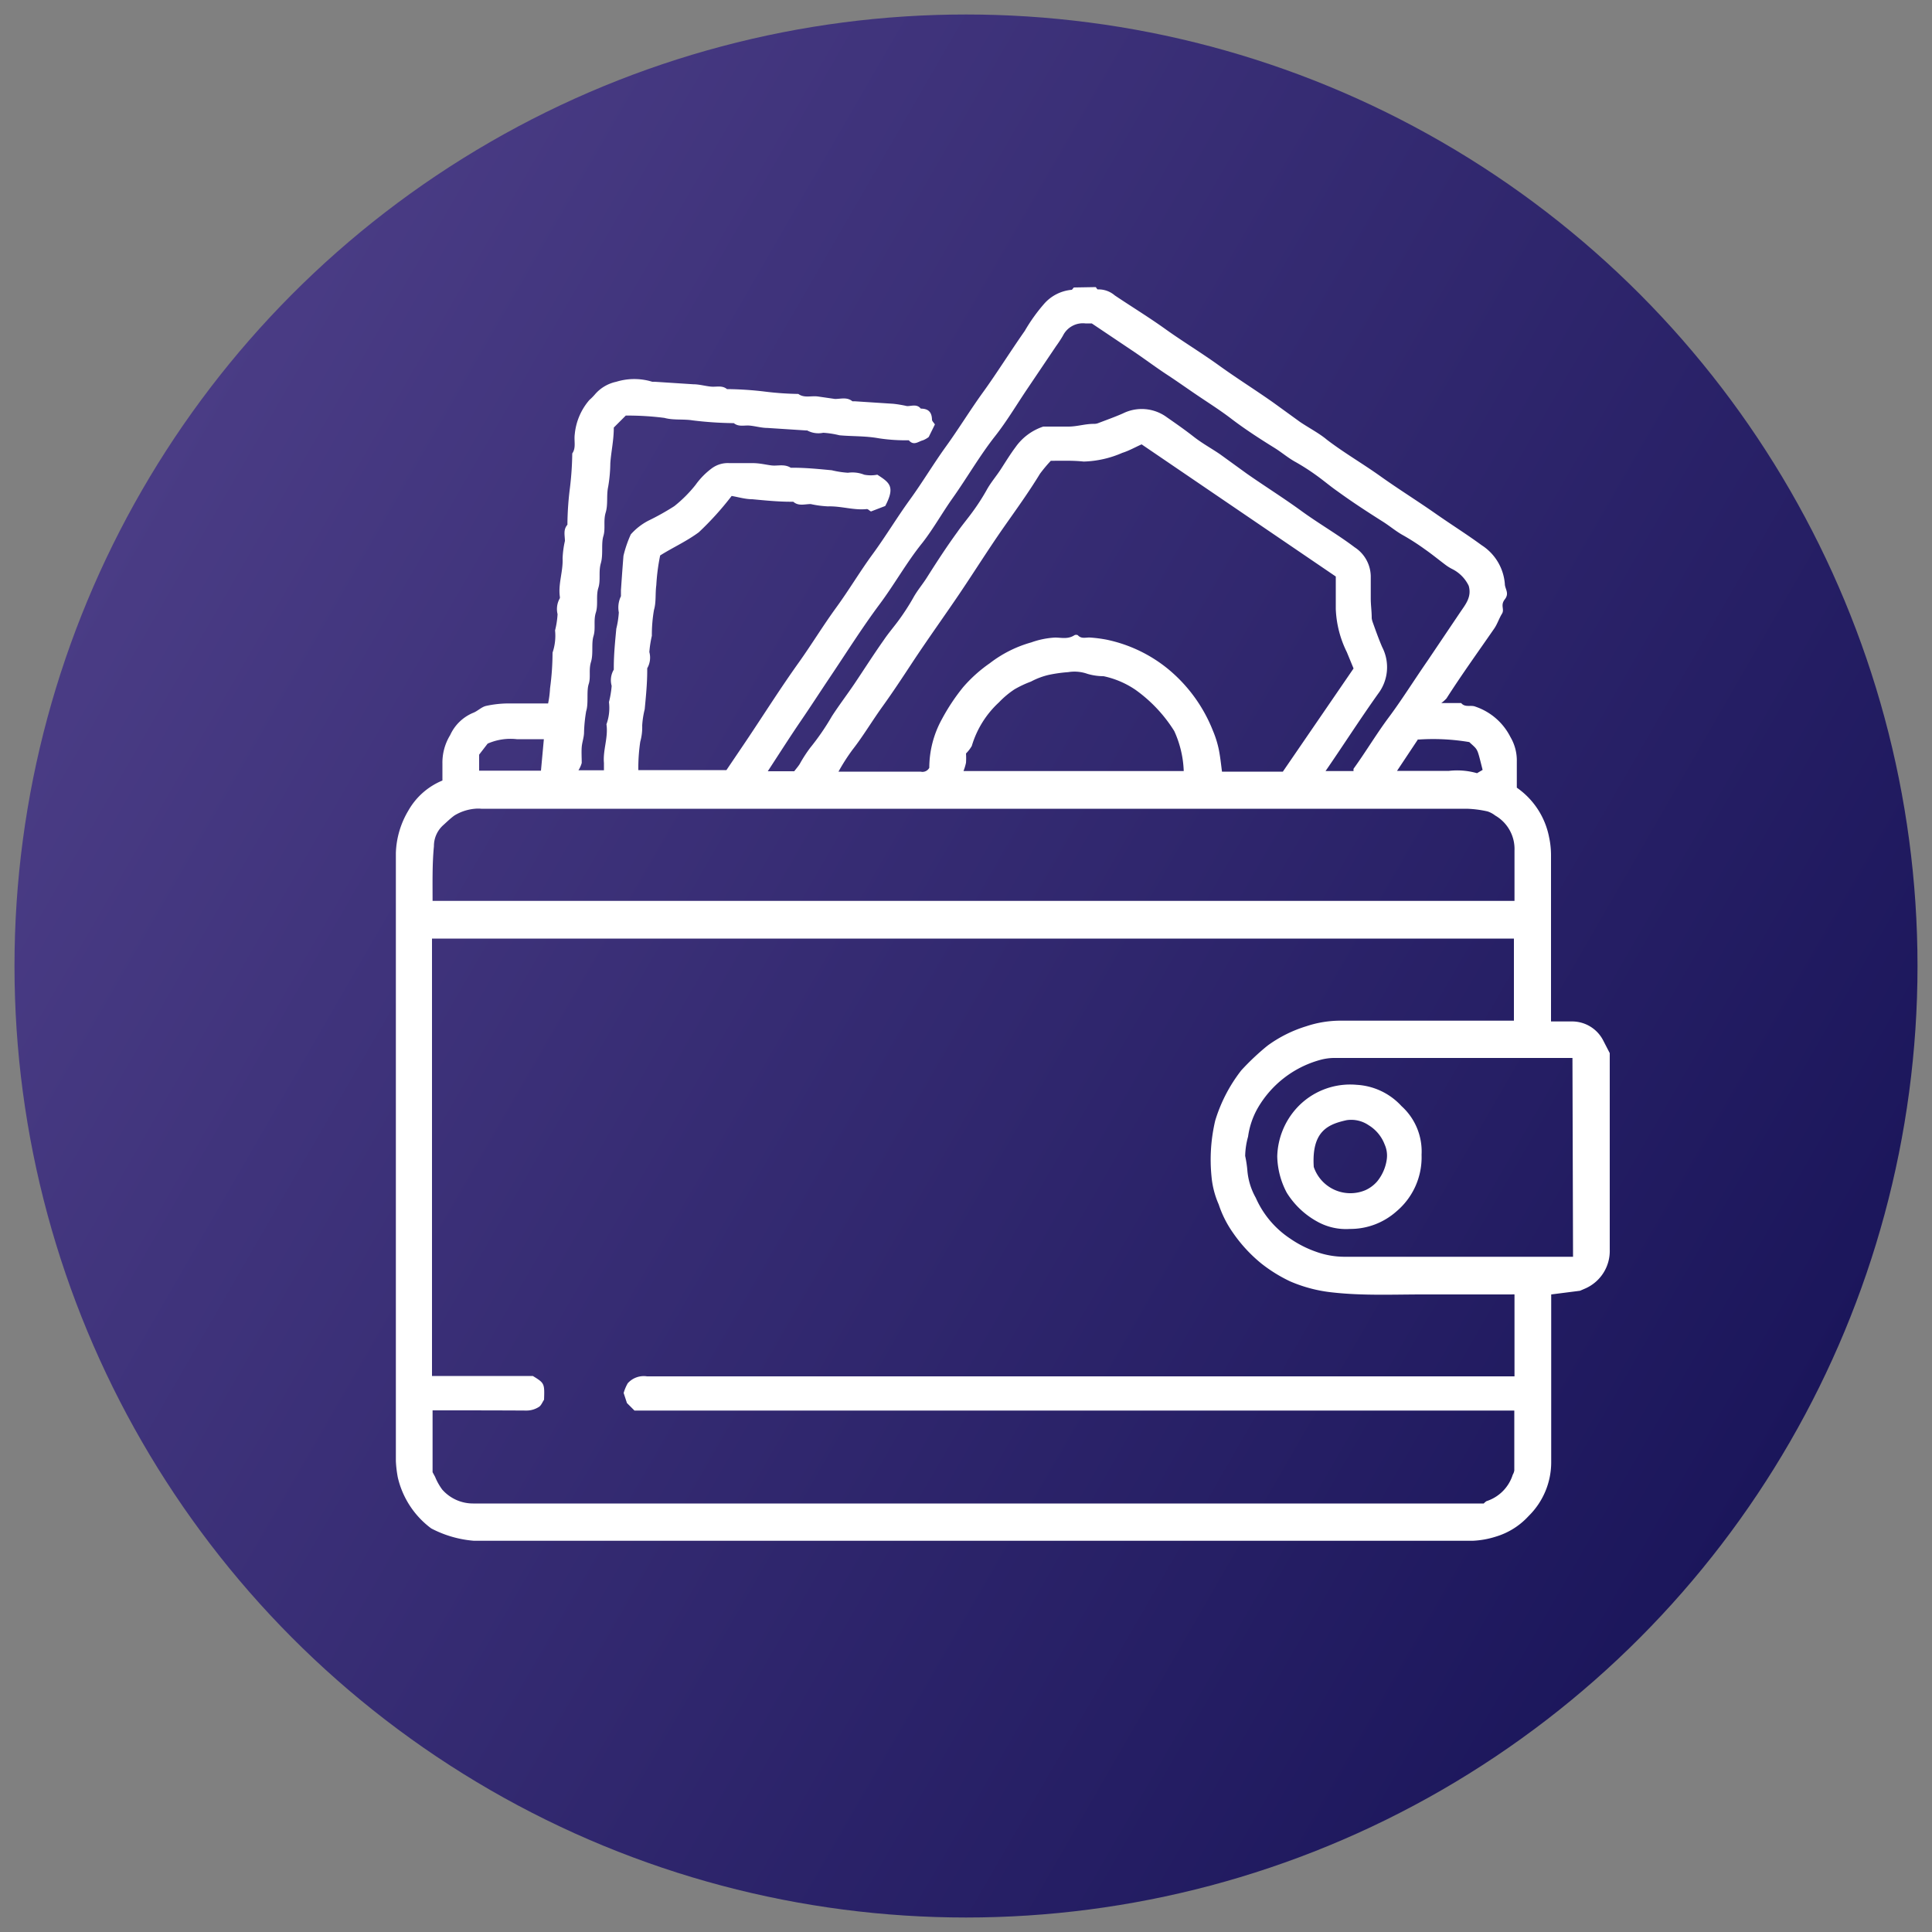
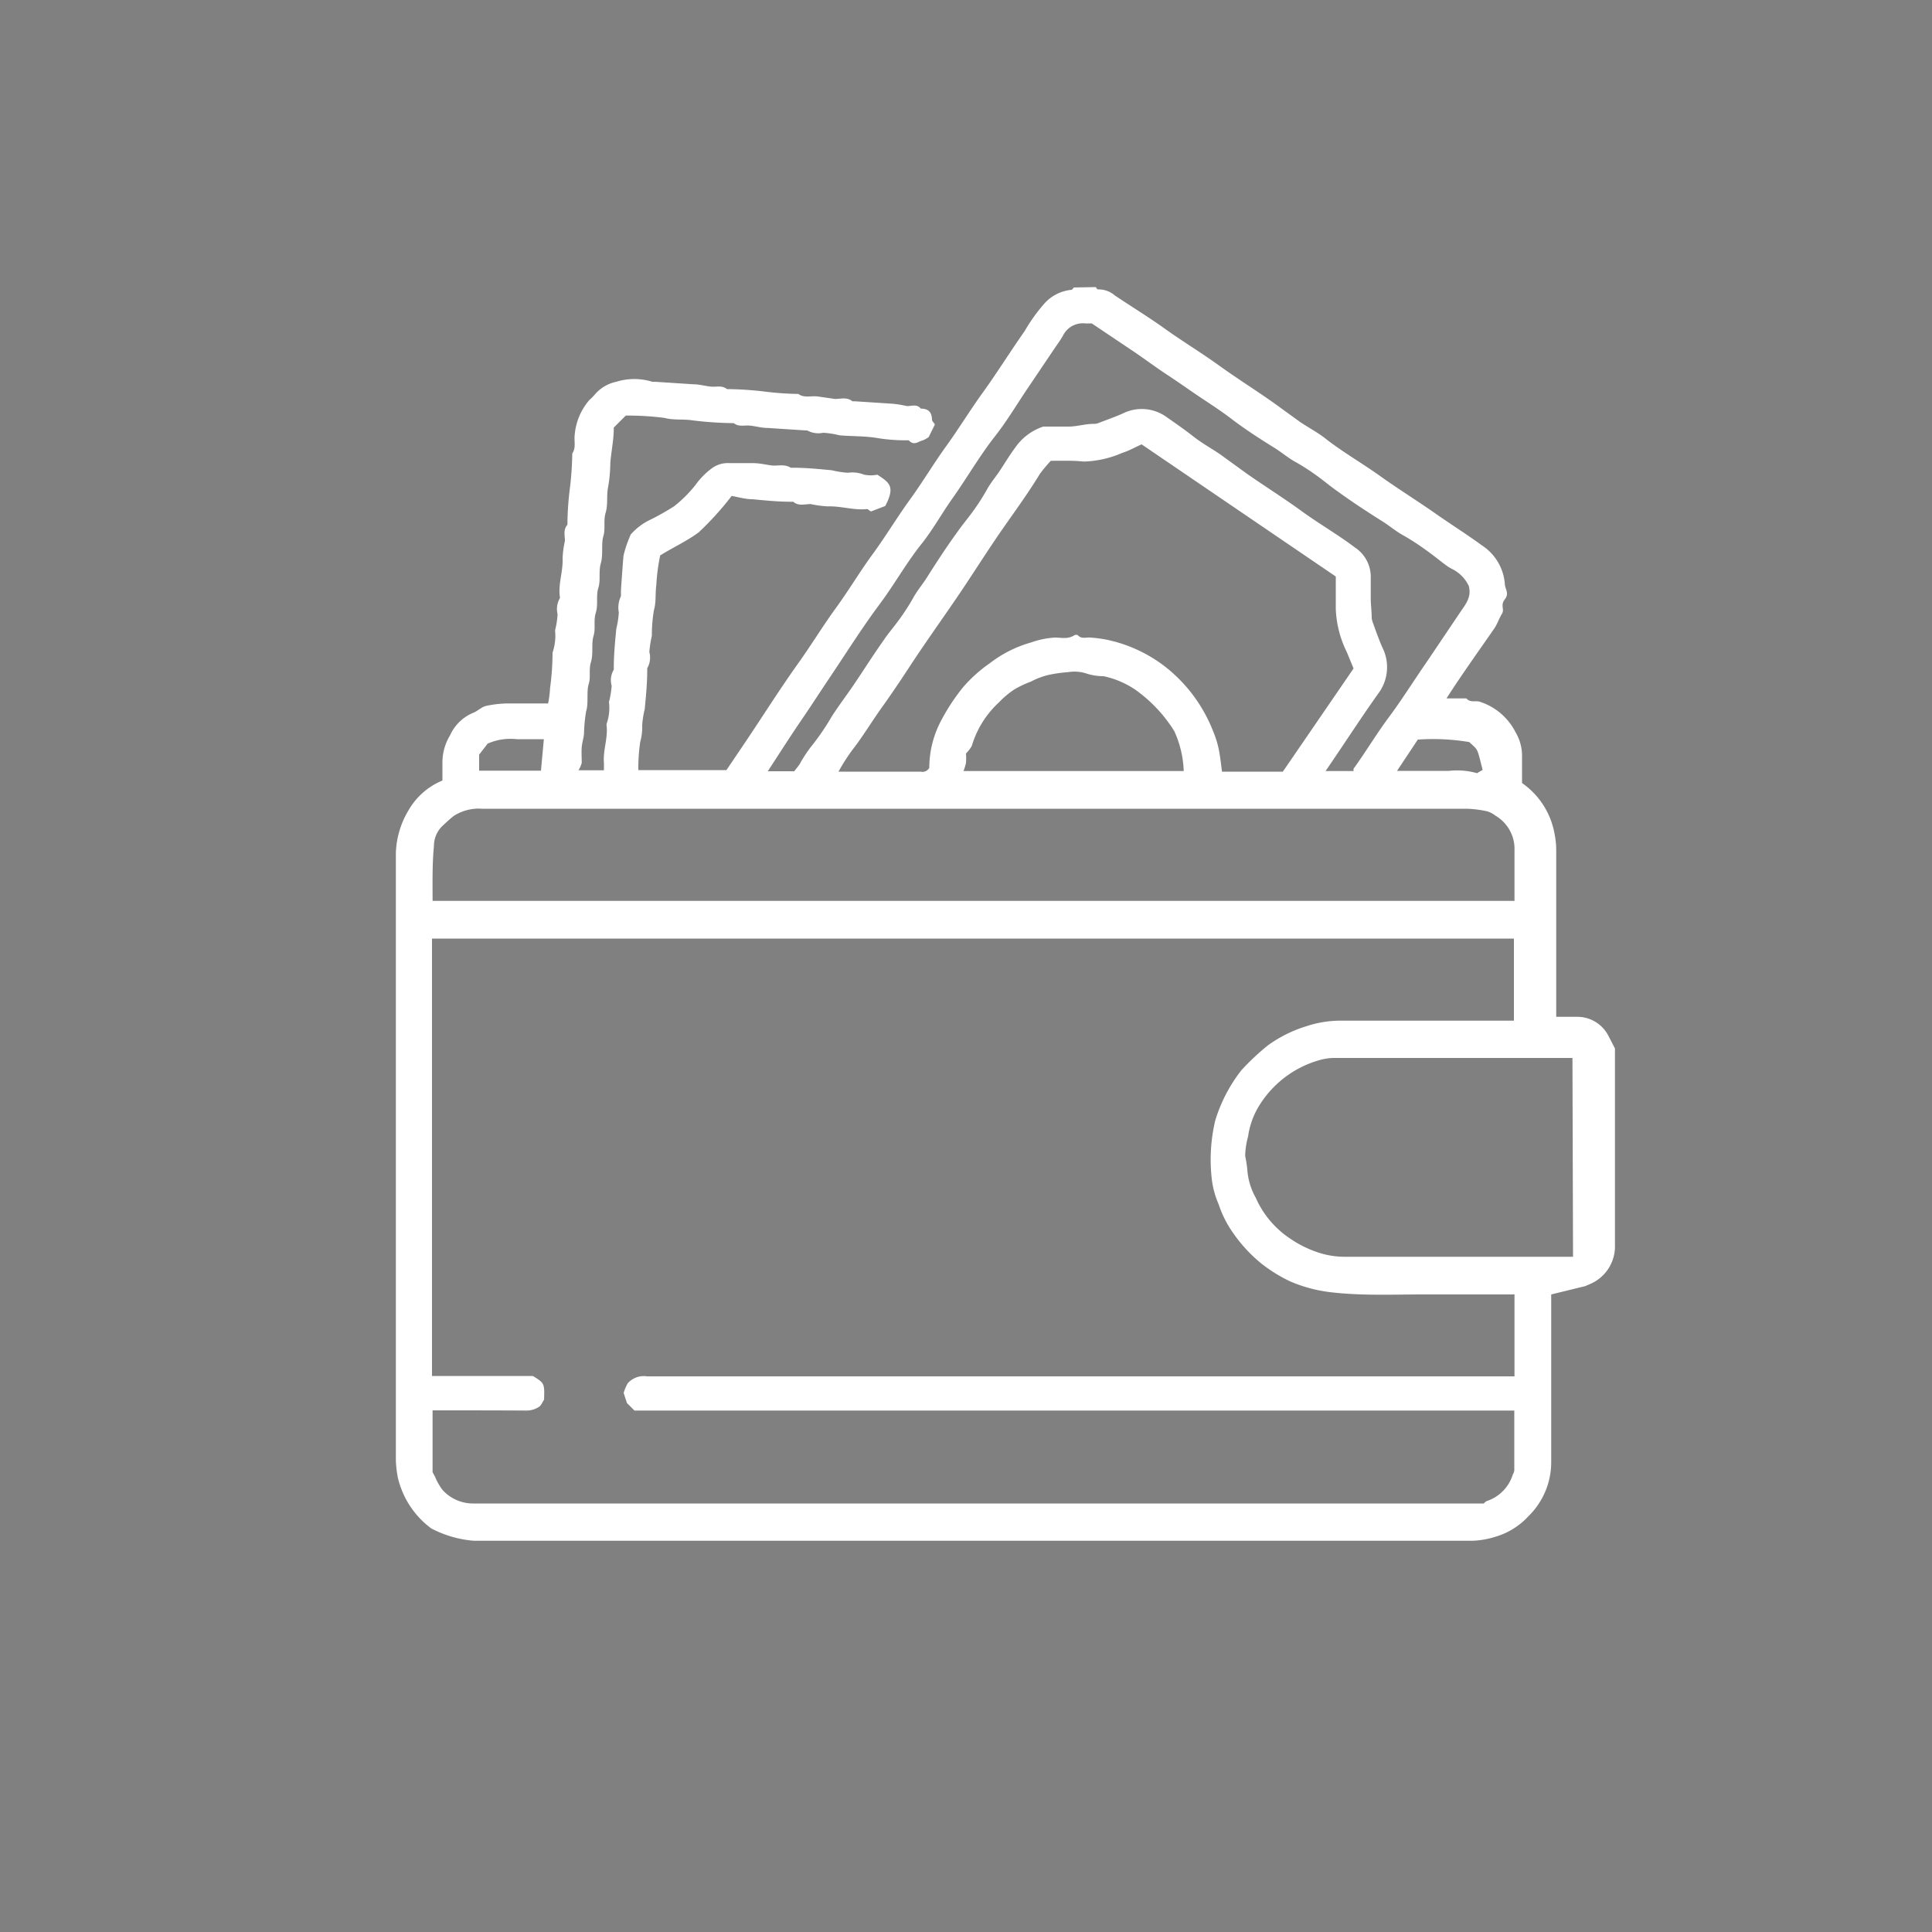
<svg xmlns="http://www.w3.org/2000/svg" id="Layer_1" data-name="Layer 1" viewBox="0 0 100 100">
  <rect x="0" y="0" width="100" height="100" fill="#808080" stroke="none" />
  <defs>
    <style>.cls-1{fill:url(#linear-gradient);}.cls-2{fill:#fff;}</style>
    <linearGradient id="linear-gradient" x1="7.34" y1="25.37" x2="92.66" y2="74.63" gradientUnits="userSpaceOnUse">
      <stop offset="0" stop-color="#4a3c85" />
      <stop offset="1" stop-color="#1b165b" />
    </linearGradient>
  </defs>
  <title>AFFORDABLE PRICING</title>
-   <circle class="cls-1" cx="50" cy="50" r="49.25" />
-   <path class="cls-2" d="M56.72,14.86s.07.12.1.12a1.28,1.28,0,0,1,.88.31c.88.59,1.78,1.14,2.63,1.75s1.87,1.23,2.77,1.88,1.89,1.27,2.81,1.92l1.38,1c.46.31,1,.59,1.39.92.89.68,1.86,1.24,2.77,1.89s1.89,1.26,2.82,1.91,1.63,1.08,2.42,1.66a2.62,2.62,0,0,1,1.2,2c0,.26.25.48,0,.8s0,.51-.15.75-.24.54-.41.78c-.83,1.2-1.68,2.38-2.46,3.6a1.72,1.72,0,0,1-.27.24h.72c.11,0,.26,0,.31,0,.21.25.5.08.75.19a3.16,3.16,0,0,1,1.8,1.57,2.38,2.38,0,0,1,.33,1.26c0,.46,0,.92,0,1.36a4.06,4.06,0,0,1,1.67,2.56,4.45,4.45,0,0,1,.1.9q0,4,0,8v.64c.39,0,.75,0,1.11,0a1.81,1.81,0,0,1,1.6,1l.33.64v3.84c0,2.11,0,4.22,0,6.33a2.12,2.12,0,0,1-1.24,2l-.3.13L80.29,67v1.12c0,2.51,0,5,0,7.54a3.9,3.9,0,0,1-1.17,2.81,3.76,3.76,0,0,1-1.71,1.07,4.57,4.57,0,0,1-1.18.21H24.53a5.73,5.73,0,0,1-2.21-.64,4.57,4.57,0,0,1-1.73-2.64,6.15,6.15,0,0,1-.1-.84q0-15.74,0-31.48a4.55,4.55,0,0,1,.65-2.2A3.6,3.6,0,0,1,22.9,40.4c0-.29,0-.58,0-.87a2.72,2.72,0,0,1,.4-1.48,2.26,2.26,0,0,1,1.18-1.15c.24-.09.43-.3.67-.36a5.56,5.56,0,0,1,1.15-.13c.67,0,1.34,0,2.07,0a5.15,5.15,0,0,0,.1-.78,14,14,0,0,0,.13-1.85,2.71,2.71,0,0,0,.13-1.15,4.44,4.44,0,0,0,.13-.84,1.12,1.12,0,0,1,.12-.83s0,0,0-.06c-.1-.67.17-1.31.14-2a4.9,4.9,0,0,1,.12-.9c0-.28-.1-.58.13-.84,0,0,0,0,0-.06a15.84,15.84,0,0,1,.13-1.85,16.22,16.22,0,0,0,.12-1.78c.21-.3.08-.64.13-1a3.16,3.16,0,0,1,.76-1.77,2.76,2.76,0,0,0,.27-.27,2,2,0,0,1,1.12-.67,3.15,3.15,0,0,1,1.86,0h.13l2,.13c.3,0,.6.09.9.12s.58-.08.84.13c0,0,0,0,.06,0a17.76,17.76,0,0,1,1.91.13,15.69,15.69,0,0,0,1.72.12c.3.22.64.09,1,.13l.9.13c.3,0,.62-.11.9.12,0,0,.08,0,.12,0l2,.13a6.29,6.29,0,0,1,.71.12c.24,0,.51-.12.71.13.39,0,.57.18.58.57,0,.08.1.16.15.25l-.32.65a1.24,1.24,0,0,1-.3.17c-.24.06-.47.3-.73,0,0,0-.12,0-.18,0a9.17,9.17,0,0,1-1.41-.11c-.67-.12-1.36-.09-2-.15a4.69,4.69,0,0,0-.84-.13,1.22,1.22,0,0,1-.83-.12h-.06l-2-.13c-.3,0-.6-.09-.9-.12s-.58.08-.84-.13c0,0-.08,0-.12,0a18.84,18.84,0,0,1-2-.14c-.49-.08-1,0-1.47-.13a14.92,14.92,0,0,0-2-.12l-.62.62c0,.67-.14,1.25-.18,1.85a7.69,7.69,0,0,1-.11,1.21c-.1.45,0,.91-.13,1.34s0,.83-.12,1.22,0,.95-.13,1.4,0,.87-.13,1.28,0,.87-.13,1.28,0,.82-.12,1.21,0,.91-.13,1.34,0,.78-.12,1.15,0,1-.13,1.4a7.71,7.71,0,0,0-.11,1.09c0,.26-.1.51-.12.77s0,.55,0,.82a1.4,1.4,0,0,1-.17.38l.65,0h.67c0-.14,0-.26,0-.38-.06-.67.23-1.31.13-2a2.48,2.48,0,0,0,.13-1.15,5.1,5.1,0,0,0,.14-.84,1.07,1.07,0,0,1,.11-.84s0-.08,0-.12c0-.68.07-1.36.13-2a4.69,4.69,0,0,0,.13-.84,1.34,1.34,0,0,1,.11-.84c0-.08,0-.21,0-.31q.06-.89.13-1.78a6.12,6.12,0,0,1,.38-1.11,3.16,3.16,0,0,1,.91-.71,13,13,0,0,0,1.34-.75A6.77,6.77,0,0,0,36,25.1a3.85,3.85,0,0,1,.83-.85,1.39,1.39,0,0,1,.9-.28c.4,0,.8,0,1.2,0s.68.08,1,.12.66-.09,1,.12c0,0,.08,0,.12,0,.68,0,1.36.07,2,.13a4.9,4.9,0,0,0,.84.13,1.65,1.65,0,0,1,.84.1,1.78,1.78,0,0,0,.68,0c.63.41.94.61.41,1.62l-.73.28c-.06,0-.15-.13-.23-.12-.67.07-1.31-.16-2-.14a5.2,5.2,0,0,1-.9-.12c-.3,0-.63.12-.9-.12,0,0-.08,0-.12,0-.68,0-1.36-.07-2-.13-.36,0-.72-.11-1.07-.17a15.67,15.67,0,0,1-1.7,1.88c-.65.48-1.37.8-2,1.2a10.37,10.37,0,0,0-.2,1.54c-.06.43,0,.87-.12,1.28a7.56,7.56,0,0,0-.11,1.34,5.63,5.63,0,0,0-.13.84,1.1,1.1,0,0,1-.11.84s0,.08,0,.12c0,.68-.07,1.36-.13,2a4.6,4.6,0,0,0-.13.84,2.77,2.77,0,0,1-.1.84,9.19,9.19,0,0,0-.1,1.47h4.56l1-1.48c.92-1.37,1.8-2.77,2.76-4.11.66-.93,1.25-1.9,1.92-2.82s1.23-1.87,1.89-2.77,1.26-1.9,1.92-2.81,1.23-1.87,1.88-2.77,1.26-1.9,1.92-2.81,1.42-2.12,2.15-3.16a9,9,0,0,1,1-1.4A2.15,2.15,0,0,1,55.48,15s.07-.08.1-.12ZM22.39,73V76.2l.13.24a3,3,0,0,0,.37.66,2.12,2.12,0,0,0,1.6.72H76.8a.72.72,0,0,1,.14-.12,2.1,2.1,0,0,0,1.36-1.37.61.61,0,0,0,.08-.22c0-1,0-2.06,0-3.1H32.84l-.39-.39-.17-.52a2.32,2.32,0,0,1,.21-.5,1.11,1.11,0,0,1,1-.36h44.9V67a.44.44,0,0,0-.12,0c-1.54,0-3.08,0-4.62,0s-3.09.07-4.64-.1a7.47,7.47,0,0,1-2.24-.58,7.76,7.76,0,0,1-1.47-.91,7.63,7.63,0,0,1-1.48-1.6,5.56,5.56,0,0,1-.74-1.47,4.59,4.59,0,0,1-.37-1.42A8.8,8.8,0,0,1,62.9,58a8,8,0,0,1,1.35-2.6,12.78,12.78,0,0,1,1.36-1.28,6.75,6.75,0,0,1,2-1,5.6,5.6,0,0,1,1.85-.29c2.79,0,5.57,0,8.36,0h.54V48.58h-56V71.22h5.22c.6.37.61.38.58,1.23-.09.13-.15.31-.28.38a1.18,1.18,0,0,1-.62.18C25.68,73,24.06,73,22.39,73Zm0-26.37h56c0-.87,0-1.74,0-2.6a2,2,0,0,0-1-1.82A1.32,1.32,0,0,0,77,42a5.56,5.56,0,0,0-1.09-.14h-51a1.66,1.66,0,0,0-.32,0,2.44,2.44,0,0,0-1.07.35c-.22.16-.4.34-.6.52a1.45,1.45,0,0,0-.46,1.07C22.37,44.72,22.39,45.67,22.39,46.64Zm32-22.78a7.68,7.68,0,0,0-.56.67c-.61,1-1.26,1.89-1.91,2.82-.76,1.09-1.47,2.22-2.21,3.32s-1.69,2.42-2.5,3.65c-.5.76-1,1.52-1.54,2.27s-1,1.53-1.54,2.22a10.07,10.07,0,0,0-.73,1.14h4.25a.4.4,0,0,0,.45-.2,5.23,5.23,0,0,1,.66-2.53,10.45,10.45,0,0,1,1.09-1.64,7.37,7.37,0,0,1,1.38-1.24,6.27,6.27,0,0,1,2.15-1.08A4.35,4.35,0,0,1,54.61,33c.32,0,.66.1,1-.12a.19.19,0,0,1,.18,0c.19.21.43.1.65.12a7.13,7.13,0,0,1,.84.11,7.42,7.42,0,0,1,3.17,1.51,7.89,7.89,0,0,1,2.33,3.2,5.25,5.25,0,0,1,.3.95c.08.39.12.79.17,1.17H66.4l3.66-5.34-.35-.85a5.49,5.49,0,0,1-.57-2.23c0-.55,0-1.09,0-1.68L59.09,23c-.34.15-.65.33-1,.44a5.34,5.34,0,0,1-2,.45C55.55,23.83,55,23.85,54.4,23.85Zm27,30.91H69.14a2.82,2.82,0,0,0-.84.11,5.38,5.38,0,0,0-3.22,2.52,4.12,4.12,0,0,0-.48,1.44,4,4,0,0,0-.15,1,6.12,6.12,0,0,1,.11.71A3.46,3.46,0,0,0,65,62a4.89,4.89,0,0,0,1.78,2.11,5.6,5.6,0,0,0,1.31.67,4.35,4.35,0,0,0,1.47.27H81.42ZM41.11,39.92c.08-.11.19-.23.28-.37a7.25,7.25,0,0,1,.55-.85,12.69,12.69,0,0,0,1.12-1.63c.37-.57.78-1.11,1.16-1.67.51-.76,1-1.53,1.53-2.28.25-.37.54-.7.8-1.06a12,12,0,0,0,.71-1.1c.21-.39.5-.72.73-1.09.5-.79,1-1.56,1.56-2.33.25-.36.54-.7.8-1.06a11.13,11.13,0,0,0,.71-1.1c.21-.39.5-.72.74-1.09s.49-.78.76-1.14A2.85,2.85,0,0,1,54,22.08c.38,0,.84,0,1.3,0s.89-.15,1.34-.14a.61.61,0,0,0,.23-.05c.42-.16.84-.31,1.25-.49a2.19,2.19,0,0,1,2.28.2c.46.32.92.64,1.38,1s.93.61,1.38.92l1.38,1c.93.65,1.89,1.25,2.81,1.92s1.87,1.21,2.77,1.89a1.82,1.82,0,0,1,.83,1.56c0,.36,0,.72,0,1.08S71,31.62,71,32a1.08,1.08,0,0,0,.06.23c.15.42.3.84.48,1.26a2.27,2.27,0,0,1-.21,2.42c-.94,1.32-1.81,2.68-2.72,4h1.45a.54.54,0,0,1,0-.12c.63-.87,1.18-1.8,1.83-2.67s1.32-1.94,2-2.92l1.67-2.48c.28-.42.63-.81.46-1.4a1.88,1.88,0,0,0-.86-.87,2.27,2.27,0,0,1-.35-.22c-.36-.27-.7-.55-1.06-.8a12.11,12.11,0,0,0-1.1-.71c-.39-.21-.72-.5-1.09-.73-.79-.5-1.56-1-2.33-1.56-.36-.25-.7-.54-1.06-.8a11.59,11.59,0,0,0-1.1-.71c-.39-.21-.72-.5-1.09-.73-.79-.49-1.58-1-2.32-1.57-.53-.4-1.08-.75-1.63-1.12s-1.08-.75-1.63-1.11-1.11-.78-1.67-1.16l-2.22-1.49h-.33a1.15,1.15,0,0,0-1.16.63c-.11.19-.23.37-.36.55l-1.57,2.33c-.52.78-1,1.58-1.58,2.32-.79,1-1.45,2.15-2.2,3.21-.54.76-1,1.59-1.57,2.32-.81,1-1.45,2.16-2.23,3.2-.9,1.21-1.71,2.5-2.55,3.75-.51.76-1,1.52-1.52,2.28S40.34,39,39.74,39.92ZM50,39a3.57,3.57,0,0,1,0,.48,2.74,2.74,0,0,1-.13.43H61.27a5.43,5.43,0,0,0-.49-2.07,7.5,7.5,0,0,0-2-2.13A4.63,4.63,0,0,0,57.12,35a3,3,0,0,1-.83-.12,2,2,0,0,0-1-.09,7.4,7.4,0,0,0-1,.14,3.79,3.79,0,0,0-.93.35,5.38,5.38,0,0,0-.85.4,4.62,4.62,0,0,0-.8.67,5,5,0,0,0-1.41,2.26A1.83,1.83,0,0,1,50,39Zm23.4-.74-1.09,1.64.1,0H75a3.75,3.75,0,0,1,1.45.12l.29-.17c-.3-1.18-.22-1-.69-1.44A11.28,11.28,0,0,0,73.41,38.28Zm-48.6,1.63H28l.15-1.63H26.75a2.93,2.93,0,0,0-1.51.23l-.44.57Z" />
-   <path class="cls-2" d="M73.58,59.77a3.66,3.66,0,0,1-1.31,2.94,3.59,3.59,0,0,1-2.4.9,3.05,3.05,0,0,1-1.67-.37,4.28,4.28,0,0,1-1.6-1.51,4.18,4.18,0,0,1-.49-1.88,3.87,3.87,0,0,1,1-2.49,3.75,3.75,0,0,1,3.11-1.21,3.4,3.4,0,0,1,2.32,1.1A3.16,3.16,0,0,1,73.58,59.77ZM68,60.4a2,2,0,0,0,2.68,1.2,1.76,1.76,0,0,0,.61-.46A2.3,2.3,0,0,0,71.78,60a1.4,1.4,0,0,0-.11-.76,2,2,0,0,0-.83-1,1.6,1.6,0,0,0-1.14-.26C68.75,58.19,67.88,58.54,68,60.4Z" />
+   <path class="cls-2" d="M56.72,14.86s.07.12.1.12a1.28,1.28,0,0,1,.88.31c.88.59,1.78,1.14,2.63,1.75s1.87,1.23,2.77,1.88,1.89,1.27,2.81,1.92l1.38,1c.46.31,1,.59,1.39.92.89.68,1.86,1.24,2.77,1.89s1.89,1.26,2.82,1.91,1.63,1.08,2.42,1.66a2.62,2.62,0,0,1,1.2,2c0,.26.25.48,0,.8s0,.51-.15.75-.24.54-.41.78c-.83,1.2-1.68,2.38-2.46,3.6h.72c.11,0,.26,0,.31,0,.21.25.5.08.75.19a3.16,3.16,0,0,1,1.8,1.57,2.38,2.38,0,0,1,.33,1.26c0,.46,0,.92,0,1.36a4.06,4.06,0,0,1,1.67,2.56,4.45,4.45,0,0,1,.1.9q0,4,0,8v.64c.39,0,.75,0,1.11,0a1.81,1.81,0,0,1,1.6,1l.33.64v3.84c0,2.11,0,4.22,0,6.33a2.12,2.12,0,0,1-1.24,2l-.3.13L80.29,67v1.12c0,2.51,0,5,0,7.54a3.9,3.9,0,0,1-1.17,2.81,3.76,3.76,0,0,1-1.71,1.07,4.57,4.57,0,0,1-1.18.21H24.53a5.73,5.73,0,0,1-2.21-.64,4.57,4.57,0,0,1-1.73-2.64,6.15,6.15,0,0,1-.1-.84q0-15.74,0-31.48a4.55,4.55,0,0,1,.65-2.2A3.6,3.6,0,0,1,22.9,40.4c0-.29,0-.58,0-.87a2.72,2.72,0,0,1,.4-1.48,2.26,2.26,0,0,1,1.18-1.15c.24-.09.43-.3.67-.36a5.56,5.56,0,0,1,1.15-.13c.67,0,1.34,0,2.07,0a5.15,5.15,0,0,0,.1-.78,14,14,0,0,0,.13-1.85,2.71,2.71,0,0,0,.13-1.15,4.44,4.44,0,0,0,.13-.84,1.12,1.12,0,0,1,.12-.83s0,0,0-.06c-.1-.67.17-1.31.14-2a4.9,4.9,0,0,1,.12-.9c0-.28-.1-.58.13-.84,0,0,0,0,0-.06a15.84,15.84,0,0,1,.13-1.85,16.22,16.22,0,0,0,.12-1.78c.21-.3.08-.64.13-1a3.16,3.16,0,0,1,.76-1.77,2.76,2.76,0,0,0,.27-.27,2,2,0,0,1,1.12-.67,3.15,3.15,0,0,1,1.86,0h.13l2,.13c.3,0,.6.09.9.12s.58-.08.84.13c0,0,0,0,.06,0a17.76,17.76,0,0,1,1.91.13,15.69,15.69,0,0,0,1.72.12c.3.22.64.09,1,.13l.9.13c.3,0,.62-.11.9.12,0,0,.08,0,.12,0l2,.13a6.29,6.29,0,0,1,.71.12c.24,0,.51-.12.71.13.39,0,.57.18.58.57,0,.08.1.16.15.25l-.32.65a1.24,1.24,0,0,1-.3.17c-.24.06-.47.3-.73,0,0,0-.12,0-.18,0a9.17,9.17,0,0,1-1.41-.11c-.67-.12-1.36-.09-2-.15a4.69,4.69,0,0,0-.84-.13,1.22,1.22,0,0,1-.83-.12h-.06l-2-.13c-.3,0-.6-.09-.9-.12s-.58.08-.84-.13c0,0-.08,0-.12,0a18.84,18.84,0,0,1-2-.14c-.49-.08-1,0-1.47-.13a14.92,14.92,0,0,0-2-.12l-.62.62c0,.67-.14,1.25-.18,1.85a7.69,7.69,0,0,1-.11,1.21c-.1.45,0,.91-.13,1.34s0,.83-.12,1.22,0,.95-.13,1.4,0,.87-.13,1.28,0,.87-.13,1.28,0,.82-.12,1.21,0,.91-.13,1.34,0,.78-.12,1.15,0,1-.13,1.4a7.71,7.71,0,0,0-.11,1.09c0,.26-.1.51-.12.77s0,.55,0,.82a1.4,1.4,0,0,1-.17.38l.65,0h.67c0-.14,0-.26,0-.38-.06-.67.23-1.31.13-2a2.48,2.48,0,0,0,.13-1.15,5.1,5.1,0,0,0,.14-.84,1.07,1.07,0,0,1,.11-.84s0-.08,0-.12c0-.68.07-1.36.13-2a4.69,4.69,0,0,0,.13-.84,1.34,1.34,0,0,1,.11-.84c0-.08,0-.21,0-.31q.06-.89.13-1.78a6.12,6.12,0,0,1,.38-1.11,3.16,3.16,0,0,1,.91-.71,13,13,0,0,0,1.34-.75A6.77,6.77,0,0,0,36,25.1a3.85,3.85,0,0,1,.83-.85,1.39,1.39,0,0,1,.9-.28c.4,0,.8,0,1.2,0s.68.08,1,.12.66-.09,1,.12c0,0,.08,0,.12,0,.68,0,1.36.07,2,.13a4.9,4.9,0,0,0,.84.13,1.65,1.65,0,0,1,.84.1,1.78,1.78,0,0,0,.68,0c.63.41.94.61.41,1.62l-.73.28c-.06,0-.15-.13-.23-.12-.67.07-1.31-.16-2-.14a5.2,5.2,0,0,1-.9-.12c-.3,0-.63.12-.9-.12,0,0-.08,0-.12,0-.68,0-1.36-.07-2-.13-.36,0-.72-.11-1.07-.17a15.67,15.67,0,0,1-1.7,1.88c-.65.48-1.37.8-2,1.2a10.37,10.37,0,0,0-.2,1.54c-.06.43,0,.87-.12,1.28a7.56,7.56,0,0,0-.11,1.34,5.63,5.63,0,0,0-.13.84,1.1,1.1,0,0,1-.11.84s0,.08,0,.12c0,.68-.07,1.36-.13,2a4.6,4.6,0,0,0-.13.84,2.77,2.77,0,0,1-.1.84,9.19,9.19,0,0,0-.1,1.47h4.56l1-1.48c.92-1.37,1.8-2.77,2.76-4.11.66-.93,1.25-1.9,1.92-2.82s1.23-1.87,1.89-2.77,1.26-1.9,1.92-2.81,1.23-1.87,1.88-2.77,1.26-1.9,1.92-2.81,1.42-2.12,2.15-3.16a9,9,0,0,1,1-1.4A2.15,2.15,0,0,1,55.48,15s.07-.08.1-.12ZM22.39,73V76.2l.13.24a3,3,0,0,0,.37.66,2.12,2.12,0,0,0,1.6.72H76.8a.72.72,0,0,1,.14-.12,2.1,2.1,0,0,0,1.36-1.37.61.61,0,0,0,.08-.22c0-1,0-2.06,0-3.1H32.84l-.39-.39-.17-.52a2.32,2.32,0,0,1,.21-.5,1.11,1.11,0,0,1,1-.36h44.9V67a.44.44,0,0,0-.12,0c-1.54,0-3.08,0-4.62,0s-3.09.07-4.64-.1a7.47,7.47,0,0,1-2.24-.58,7.76,7.76,0,0,1-1.47-.91,7.63,7.63,0,0,1-1.48-1.6,5.56,5.56,0,0,1-.74-1.47,4.59,4.59,0,0,1-.37-1.42A8.8,8.8,0,0,1,62.9,58a8,8,0,0,1,1.35-2.6,12.78,12.78,0,0,1,1.36-1.28,6.75,6.75,0,0,1,2-1,5.6,5.6,0,0,1,1.85-.29c2.79,0,5.57,0,8.36,0h.54V48.58h-56V71.22h5.22c.6.37.61.38.58,1.23-.09.13-.15.31-.28.38a1.18,1.18,0,0,1-.62.18C25.68,73,24.06,73,22.39,73Zm0-26.37h56c0-.87,0-1.74,0-2.6a2,2,0,0,0-1-1.82A1.32,1.32,0,0,0,77,42a5.56,5.56,0,0,0-1.09-.14h-51a1.66,1.66,0,0,0-.32,0,2.44,2.44,0,0,0-1.07.35c-.22.16-.4.34-.6.52a1.45,1.45,0,0,0-.46,1.07C22.37,44.72,22.39,45.67,22.39,46.64Zm32-22.78a7.68,7.68,0,0,0-.56.67c-.61,1-1.26,1.89-1.91,2.82-.76,1.09-1.47,2.22-2.21,3.32s-1.69,2.42-2.5,3.65c-.5.76-1,1.52-1.54,2.27s-1,1.53-1.54,2.22a10.07,10.07,0,0,0-.73,1.14h4.25a.4.4,0,0,0,.45-.2,5.23,5.23,0,0,1,.66-2.53,10.45,10.45,0,0,1,1.09-1.64,7.37,7.37,0,0,1,1.38-1.24,6.27,6.27,0,0,1,2.15-1.08A4.35,4.35,0,0,1,54.61,33c.32,0,.66.1,1-.12a.19.19,0,0,1,.18,0c.19.21.43.1.65.12a7.13,7.13,0,0,1,.84.11,7.42,7.42,0,0,1,3.17,1.51,7.89,7.89,0,0,1,2.33,3.2,5.25,5.25,0,0,1,.3.95c.08.39.12.79.17,1.17H66.4l3.66-5.34-.35-.85a5.49,5.49,0,0,1-.57-2.23c0-.55,0-1.09,0-1.68L59.09,23c-.34.15-.65.33-1,.44a5.34,5.34,0,0,1-2,.45C55.55,23.83,55,23.85,54.4,23.85Zm27,30.91H69.14a2.82,2.82,0,0,0-.84.11,5.38,5.38,0,0,0-3.22,2.52,4.12,4.12,0,0,0-.48,1.44,4,4,0,0,0-.15,1,6.12,6.12,0,0,1,.11.71A3.46,3.46,0,0,0,65,62a4.89,4.89,0,0,0,1.78,2.11,5.6,5.6,0,0,0,1.31.67,4.35,4.35,0,0,0,1.47.27H81.42ZM41.11,39.92c.08-.11.19-.23.28-.37a7.25,7.25,0,0,1,.55-.85,12.69,12.69,0,0,0,1.12-1.63c.37-.57.78-1.11,1.16-1.67.51-.76,1-1.53,1.53-2.28.25-.37.54-.7.8-1.06a12,12,0,0,0,.71-1.1c.21-.39.5-.72.73-1.09.5-.79,1-1.56,1.56-2.33.25-.36.54-.7.8-1.06a11.13,11.13,0,0,0,.71-1.1c.21-.39.5-.72.74-1.09s.49-.78.76-1.14A2.85,2.85,0,0,1,54,22.08c.38,0,.84,0,1.3,0s.89-.15,1.34-.14a.61.61,0,0,0,.23-.05c.42-.16.84-.31,1.25-.49a2.19,2.19,0,0,1,2.28.2c.46.32.92.64,1.38,1s.93.61,1.38.92l1.38,1c.93.65,1.89,1.25,2.81,1.92s1.87,1.21,2.77,1.89a1.82,1.82,0,0,1,.83,1.56c0,.36,0,.72,0,1.08S71,31.62,71,32a1.08,1.08,0,0,0,.06.23c.15.42.3.84.48,1.26a2.27,2.27,0,0,1-.21,2.42c-.94,1.32-1.81,2.68-2.72,4h1.45a.54.54,0,0,1,0-.12c.63-.87,1.18-1.8,1.83-2.67s1.32-1.94,2-2.92l1.67-2.48c.28-.42.63-.81.46-1.4a1.88,1.88,0,0,0-.86-.87,2.27,2.27,0,0,1-.35-.22c-.36-.27-.7-.55-1.06-.8a12.11,12.11,0,0,0-1.1-.71c-.39-.21-.72-.5-1.09-.73-.79-.5-1.56-1-2.33-1.56-.36-.25-.7-.54-1.06-.8a11.59,11.59,0,0,0-1.1-.71c-.39-.21-.72-.5-1.09-.73-.79-.49-1.58-1-2.32-1.57-.53-.4-1.08-.75-1.63-1.12s-1.08-.75-1.63-1.11-1.11-.78-1.67-1.16l-2.22-1.49h-.33a1.15,1.15,0,0,0-1.16.63c-.11.19-.23.37-.36.55l-1.57,2.33c-.52.78-1,1.58-1.58,2.32-.79,1-1.45,2.15-2.2,3.21-.54.76-1,1.59-1.57,2.32-.81,1-1.45,2.16-2.23,3.2-.9,1.21-1.71,2.5-2.55,3.75-.51.76-1,1.52-1.52,2.28S40.34,39,39.74,39.92ZM50,39a3.57,3.57,0,0,1,0,.48,2.74,2.74,0,0,1-.13.43H61.27a5.43,5.43,0,0,0-.49-2.07,7.5,7.5,0,0,0-2-2.13A4.63,4.63,0,0,0,57.12,35a3,3,0,0,1-.83-.12,2,2,0,0,0-1-.09,7.4,7.4,0,0,0-1,.14,3.79,3.79,0,0,0-.93.35,5.38,5.38,0,0,0-.85.4,4.62,4.62,0,0,0-.8.67,5,5,0,0,0-1.41,2.26A1.83,1.83,0,0,1,50,39Zm23.4-.74-1.09,1.64.1,0H75a3.75,3.75,0,0,1,1.45.12l.29-.17c-.3-1.18-.22-1-.69-1.44A11.28,11.28,0,0,0,73.41,38.28Zm-48.6,1.63H28l.15-1.63H26.75a2.93,2.93,0,0,0-1.51.23l-.44.57Z" />
</svg>